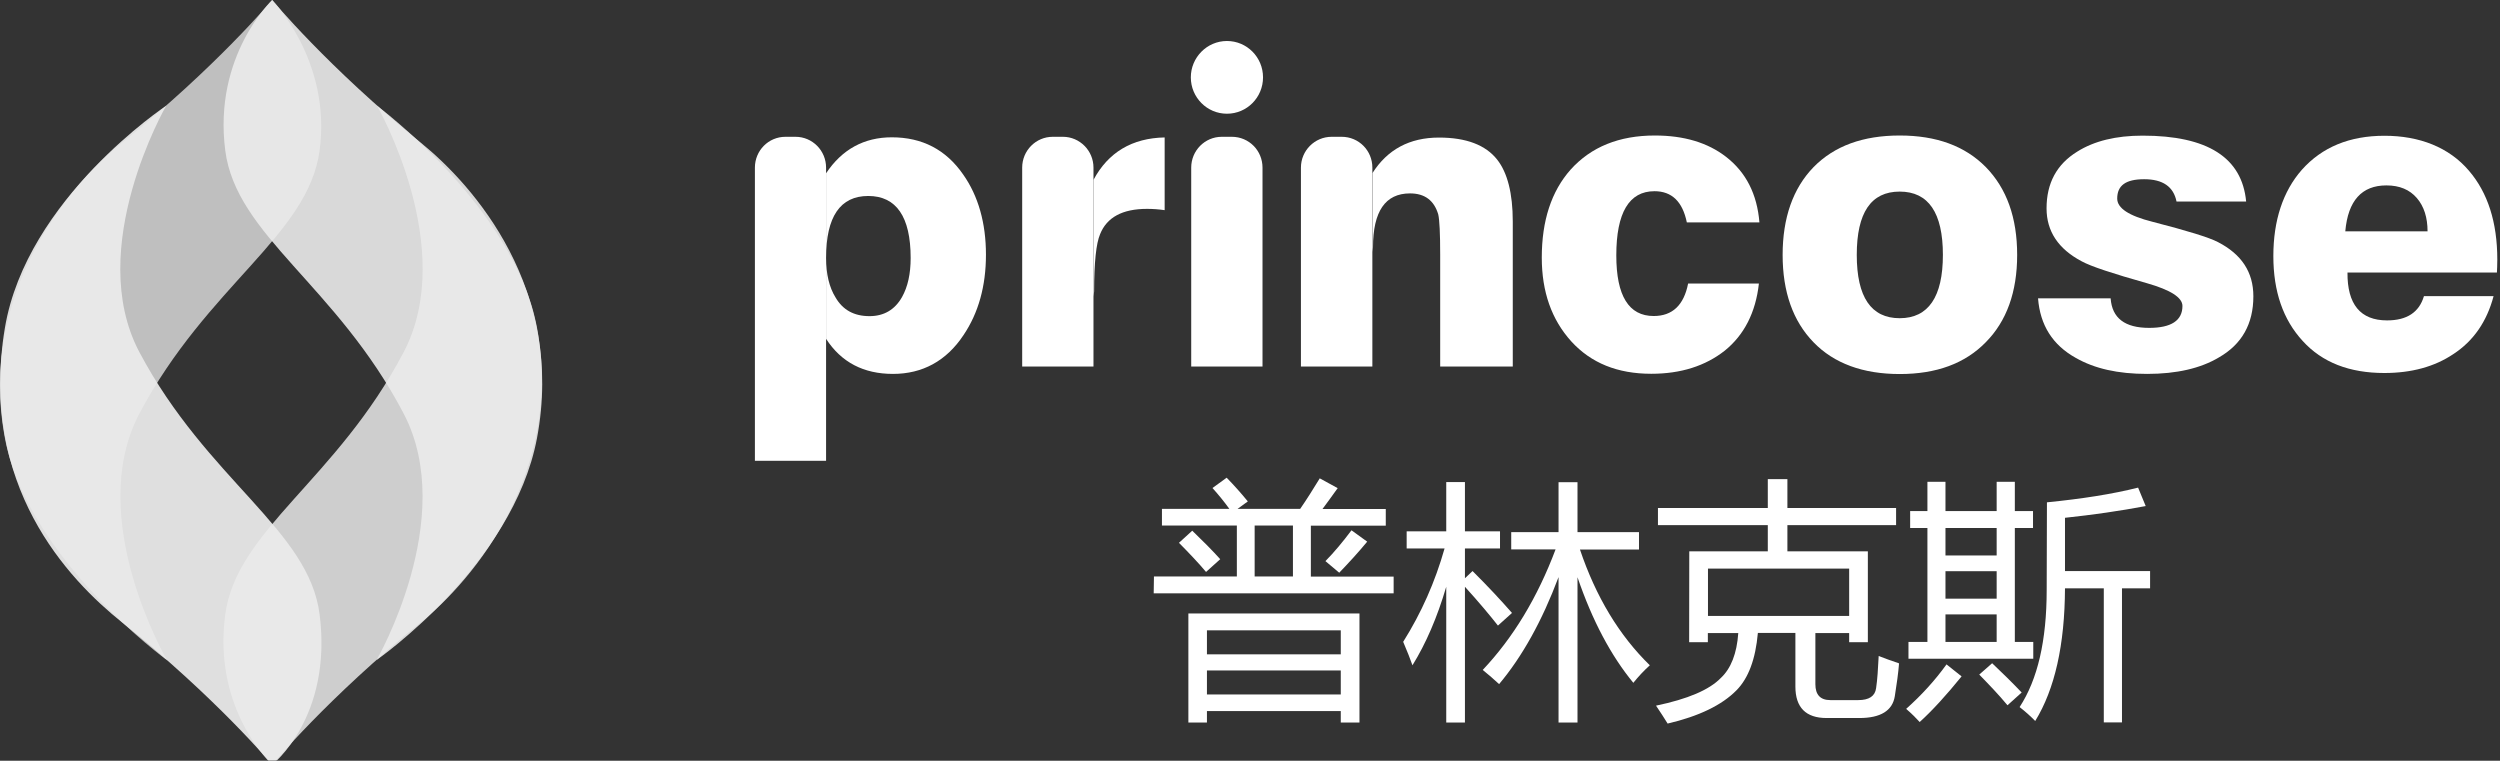
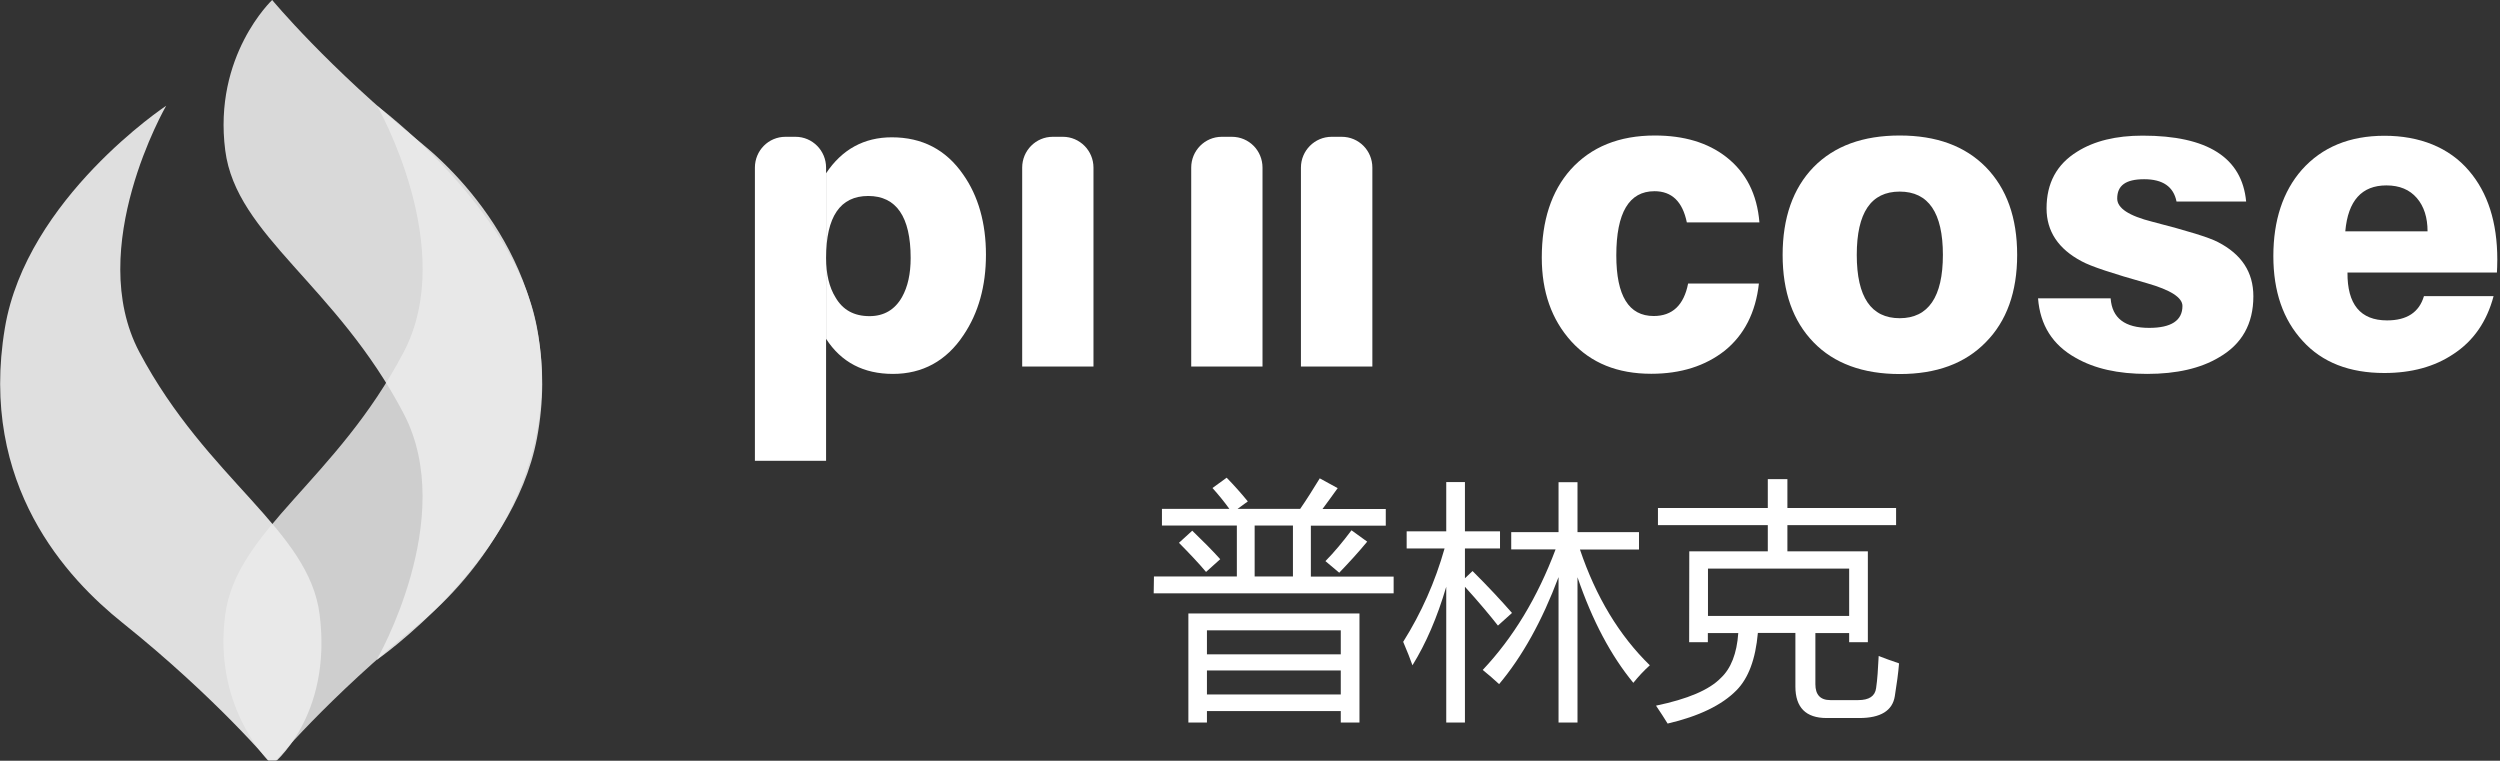
<svg xmlns="http://www.w3.org/2000/svg" width="193.899" height="59" viewBox="0 0 193.899 59" fill="none">
  <rect x="0" y="0" width="193.899" height="59" fill="#333333" stroke="none" />
  <desc>
			Created with Pixso.
	</desc>
  <defs>
    <clipPath id="clip459_896">
      <rect id="_鍥惧眰_1" width="193.899" height="59" fill="white" fill-opacity="0" />
    </clipPath>
  </defs>
  <g clip-path="url(#clip459_896)">
    <g opacity="0.9">
      <g opacity="0.76">
-         <path id="path" d="M12.96 51.21C12.96 51.21 6.53 40.2 10.81 32.08C16.08 22.12 23.9 18.27 24.79 11.67C25.73 4.71 21.11 0 21.11 0C21.11 0 16.77 5.2 9.46 11.07C5.3 14.41 -1.71 22.81 0.38 33.98C2.12 43.32 12.96 51.21 12.96 51.21Z" fill="#FFFFFF" fill-opacity="1" fill-rule="nonzero" />
-       </g>
+         </g>
      <g opacity="0.84">
        <path id="path" d="M29.25 8.21C29.25 8.21 35.56 19.22 31.31 27.31C26.1 37.24 18.35 41.09 17.47 47.66C16.47 55.1 21.11 59.31 21.11 59.31C21.11 59.31 25.41 54.12 32.64 48.27C36.76 44.93 43.72 36.57 41.65 25.42C39.92 16.1 29.25 8.21 29.25 8.21Z" fill="#FFFFFF" fill-opacity="1" fill-rule="nonzero" />
      </g>
      <g opacity="0.93">
        <path id="path" d="M12.89 8.2C12.89 8.2 6.53 19.22 10.81 27.31C16.08 37.24 23.96 41.08 24.79 47.66C25.8 55.65 21.11 59.31 21.11 59.31C21.11 59.31 16.77 54.12 9.46 48.27C5.3 44.93 -1.67 37.66 0.38 25.43C2.06 15.38 12.89 8.2 12.89 8.2Z" fill="#FFFFFF" fill-opacity="1" fill-rule="nonzero" />
      </g>
      <g opacity="0.9">
        <path id="path" d="M29.21 51.19C29.21 51.19 35.56 40.2 31.31 32.08C26.1 22.12 18.32 18.28 17.47 11.67C16.52 4.31 21.11 0 21.11 0C21.11 0 25.41 5.2 32.64 11.07C36.76 14.41 43.82 22.41 41.65 33.98C39.79 43.85 29.21 51.19 29.21 51.19Z" fill="#FFFFFF" fill-opacity="1" fill-rule="nonzero" />
      </g>
    </g>
    <path id="path" d="M89.5 44.71L95.93 44.71L95.93 40.76L90.12 40.76L90.12 39.47L95.35 39.47C94.97 38.94 94.54 38.41 94.04 37.85L95.14 37.05C95.72 37.65 96.27 38.26 96.78 38.89L95.98 39.47L100.84 39.47C101.34 38.75 101.84 37.95 102.36 37.1L103.75 37.86C103.33 38.45 102.94 38.98 102.57 39.48L107.48 39.48L107.48 40.77L101.67 40.77L101.67 44.72L108.09 44.72L108.09 46.02L89.48 46.02L89.5 44.71ZM91.44 42.1L92.47 41.16C93.28 41.94 94.01 42.67 94.64 43.37L93.54 44.36C92.97 43.68 92.27 42.94 91.44 42.1ZM92.17 47.58L105.44 47.58L105.44 56.04L103.99 56.04L103.99 55.15L93.61 55.15L93.61 56.04L92.17 56.04L92.17 47.58ZM103.99 48.89L93.61 48.89L93.61 50.75L103.99 50.75L103.99 48.89ZM93.61 53.86L103.99 53.86L103.99 52L93.61 52L93.61 53.86ZM97.31 44.71L100.28 44.71L100.28 40.76L97.31 40.76L97.31 44.71ZM102.8 43.52C103.49 42.82 104.16 42.01 104.82 41.13L106.04 42.01C105.33 42.87 104.6 43.66 103.87 44.42L102.8 43.52Z" fill="#FFFFFF" fill-opacity="1" fill-rule="nonzero" />
    <path id="path" d="M108.83 49.78C110.24 47.54 111.31 45.12 112.04 42.54L109.1 42.54L109.1 41.21L112.17 41.21L112.17 37.39L113.62 37.39L113.62 41.21L116.34 41.21L116.34 42.54L113.62 42.54L113.62 44.85L114.21 44.29C115.41 45.48 116.43 46.58 117.27 47.54L116.18 48.52C115.55 47.72 114.71 46.71 113.62 45.51L113.62 56.04L112.17 56.04L112.17 45.51C111.47 47.89 110.59 49.92 109.55 51.6C109.39 51.14 109.15 50.53 108.83 49.78ZM117.21 41.27L120.88 41.27L120.88 37.4L122.35 37.4L122.35 41.27L127.12 41.27L127.12 42.62L122.54 42.62C123.78 46.29 125.58 49.28 127.96 51.6C127.48 52.03 127.06 52.49 126.68 52.96C124.95 50.86 123.5 48.14 122.35 44.77L122.35 56.04L120.88 56.04L120.88 44.76C119.6 48.17 118.06 50.93 116.27 53.06C115.88 52.69 115.46 52.34 115 51.96C117.36 49.46 119.25 46.34 120.65 42.61L117.21 42.61L117.21 41.27Z" fill="#FFFFFF" fill-opacity="1" fill-rule="nonzero" />
    <path id="path" d="M131.02 42.76L137.11 42.76L137.11 40.73L128.59 40.73L128.59 39.4L137.11 39.4L137.11 37.16L138.63 37.16L138.63 39.4L147.06 39.4L147.06 40.73L138.63 40.73L138.63 42.76L144.87 42.76L144.87 49.81L143.42 49.81L143.42 49.1L140.8 49.1L140.8 53.07C140.8 53.89 141.19 54.3 141.96 54.3L144.12 54.3C144.97 54.3 145.43 53.99 145.51 53.37C145.61 52.7 145.66 51.88 145.71 50.88C146.17 51.06 146.7 51.25 147.29 51.45C147.23 52.21 147.11 53.06 146.96 54C146.78 55.12 145.86 55.69 144.21 55.69L141.67 55.69C140.06 55.69 139.25 54.87 139.25 53.25L139.25 49.09L136.34 49.09C136.16 51.12 135.61 52.6 134.68 53.54C133.55 54.69 131.77 55.55 129.34 56.12C129.09 55.71 128.79 55.25 128.44 54.73C130.89 54.22 132.57 53.51 133.47 52.58C134.25 51.85 134.71 50.69 134.82 49.1L132.46 49.1L132.46 49.81L131.01 49.81L131.02 42.76ZM143.42 44.1L132.47 44.1L132.47 47.77L143.42 47.77L143.42 44.1Z" fill="#FFFFFF" fill-opacity="1" fill-rule="nonzero" />
-     <path id="path" d="M150.97 51.53L152.14 52.46C150.94 53.94 149.87 55.11 148.89 56C148.62 55.7 148.28 55.36 147.84 54.98C149.02 53.93 150.09 52.76 150.97 51.53ZM148.02 49.79L149.49 49.79L149.49 40.95L148.15 40.95L148.15 39.64L149.49 39.64L149.49 37.37L150.89 37.37L150.89 39.64L154.86 39.64L154.86 37.37L156.27 37.37L156.27 39.64L157.68 39.64L157.68 40.95L156.27 40.95L156.27 49.79L157.7 49.79L157.7 51.09L148.02 51.09L148.02 49.79ZM150.89 43.08L154.86 43.08L154.86 40.95L150.89 40.95L150.89 43.08ZM150.89 46.43L154.86 46.43L154.86 44.3L150.89 44.3L150.89 46.43ZM150.89 49.79L154.86 49.79L154.86 47.65L150.89 47.65L150.89 49.79ZM153.51 52.32L154.51 51.44C155.27 52.16 156.05 52.92 156.8 53.71L155.7 54.7C155.03 53.89 154.28 53.11 153.51 52.32ZM158.76 38.96C161.48 38.69 163.84 38.32 165.83 37.82L166.42 39.25C164.41 39.63 162.32 39.93 160.16 40.16L160.16 44.29L166.76 44.29L166.76 45.63L164.58 45.63L164.58 56.03L163.17 56.03L163.17 45.63L160.16 45.63C160.14 50.02 159.37 53.45 157.85 55.92C157.49 55.55 157.1 55.2 156.64 54.84C158.04 52.7 158.74 49.68 158.74 45.76L158.76 38.96Z" fill="#FFFFFF" fill-opacity="1" fill-rule="nonzero" />
    <path id="path" d="M136.46 17.25L130.83 17.25C130.5 15.64 129.67 14.83 128.32 14.83C126.35 14.83 125.36 16.5 125.36 19.81C125.36 22.95 126.33 24.51 128.26 24.51C129.71 24.51 130.6 23.67 130.93 21.99L136.42 21.99C136.17 24.25 135.27 25.98 133.78 27.19C132.26 28.39 130.36 28.99 128.07 28.99C125.46 28.99 123.4 28.16 121.87 26.48C120.34 24.79 119.58 22.63 119.58 19.98C119.58 17.12 120.32 14.84 121.82 13.15C123.41 11.39 125.58 10.51 128.35 10.51C130.61 10.51 132.45 11.06 133.88 12.17C135.42 13.37 136.28 15.05 136.46 17.25Z" fill="#FFFFFF" fill-opacity="1" fill-rule="nonzero" />
    <path id="path" d="M156.45 19.77C156.45 22.64 155.64 24.9 154.02 26.54C152.4 28.2 150.18 29.01 147.34 29.01C144.5 29.01 142.24 28.19 140.65 26.54C139.06 24.9 138.26 22.64 138.26 19.77C138.26 16.9 139.06 14.61 140.66 12.96C142.27 11.32 144.49 10.51 147.34 10.51C150.19 10.51 152.4 11.32 154.02 12.96C155.64 14.62 156.45 16.88 156.45 19.77ZM150.69 19.77C150.69 16.5 149.57 14.86 147.34 14.86C145.11 14.86 144.01 16.5 144.01 19.77C144.01 23.04 145.12 24.68 147.34 24.68C149.56 24.68 150.69 23.03 150.69 19.77Z" fill="#FFFFFF" fill-opacity="1" fill-rule="nonzero" />
    <path id="path" d="M174.77 22.98C174.77 25.12 173.88 26.7 172.1 27.72C170.68 28.57 168.81 29 166.53 29C164.25 29 162.46 28.59 161 27.76C159.2 26.76 158.23 25.22 158.07 23.14L163.7 23.14C163.81 24.68 164.81 25.43 166.69 25.43C168.4 25.43 169.27 24.86 169.27 23.73C169.27 23.08 168.35 22.49 166.53 21.97C163.87 21.22 162.17 20.66 161.46 20.27C159.64 19.31 158.73 17.94 158.73 16.16C158.73 14.2 159.52 12.74 161.11 11.76C162.43 10.93 164.12 10.52 166.18 10.52C171.21 10.52 173.89 12.22 174.21 15.63L168.81 15.63C168.58 14.48 167.75 13.9 166.3 13.9C164.85 13.9 164.21 14.4 164.21 15.4C164.21 16.15 165.12 16.74 166.94 17.2C169.66 17.9 171.35 18.42 172.03 18.78C173.85 19.72 174.77 21.1 174.77 22.98Z" fill="#FFFFFF" fill-opacity="1" fill-rule="nonzero" />
    <path id="path" d="M193.69 20.13C193.69 20.57 193.67 20.91 193.66 21.14L182.07 21.14C182.05 23.6 183.07 24.85 185.14 24.85C186.68 24.85 187.63 24.22 188 22.97L193.4 22.97C192.88 24.94 191.84 26.45 190.27 27.47C188.82 28.44 187.04 28.93 184.93 28.93C182.22 28.93 180.11 28.11 178.6 26.45C177.07 24.79 176.32 22.6 176.32 19.86C176.32 17.11 177.06 14.84 178.53 13.17C180.1 11.41 182.23 10.53 184.94 10.53C187.66 10.53 189.95 11.43 191.49 13.24C192.95 14.94 193.69 17.24 193.69 20.13ZM188.28 17.94C188.28 16.88 188.01 16.01 187.45 15.36C186.89 14.71 186.11 14.38 185.09 14.38C183.18 14.38 182.11 15.56 181.9 17.94L188.28 17.94Z" fill="#FFFFFF" fill-opacity="1" fill-rule="nonzero" />
-     <path id="path" d="M97.96 6C97.96 7.56 96.71 8.82 95.16 8.82C93.61 8.82 92.36 7.55 92.36 6C92.36 4.46 93.61 3.18 95.16 3.18C96.71 3.18 97.96 4.44 97.96 6Z" fill="#FFFFFF" fill-opacity="1" fill-rule="nonzero" />
-     <path id="path" d="M84.81 13.95L84.81 23L84.86 22.61C84.86 20.35 85.02 18.87 85.32 18.17C85.84 16.86 87.05 16.2 88.96 16.2C89.39 16.2 89.85 16.23 90.33 16.3L90.33 10.66C87.8 10.71 85.95 11.82 84.81 13.95Z" fill="#FFFFFF" fill-opacity="1" fill-rule="nonzero" />
-     <path id="path" d="M116.12 12.38C115.23 11.25 113.73 10.67 111.61 10.67C109.32 10.67 107.61 11.6 106.45 13.42L106.45 19.55L106.49 19.18C106.49 16.4 107.44 15 109.36 15C110.51 15 111.23 15.55 111.55 16.63C111.65 17.07 111.7 18.11 111.7 19.74L111.7 28.43L117.33 28.43L117.33 17.18C117.33 14.98 116.91 13.38 116.12 12.38Z" fill="#FFFFFF" fill-opacity="1" fill-rule="nonzero" />
    <path id="path" d="M106.44 28.43L106.44 13C106.44 11.68 105.39 10.61 104.06 10.61L103.28 10.61C101.97 10.61 100.9 11.68 100.9 13L100.9 28.43L106.44 28.43Z" fill="#FFFFFF" fill-opacity="1" fill-rule="nonzero" />
    <path id="path" d="M97.92 28.43L97.92 13C97.92 11.68 96.87 10.61 95.54 10.61L94.76 10.61C93.45 10.61 92.39 11.68 92.39 13L92.39 28.43L97.92 28.43Z" fill="#FFFFFF" fill-opacity="1" fill-rule="nonzero" />
    <path id="path" d="M84.81 28.43L84.81 13C84.81 11.68 83.74 10.61 82.44 10.61L81.65 10.61C80.34 10.61 79.28 11.68 79.28 13L79.28 28.43L84.81 28.43Z" fill="#FFFFFF" fill-opacity="1" fill-rule="nonzero" />
    <path id="path" d="M64.07 35.74L64.07 13C64.07 11.68 63.01 10.61 61.7 10.61L60.92 10.61C59.6 10.61 58.55 11.68 58.55 13L58.55 35.74L64.07 35.74Z" fill="#FFFFFF" fill-opacity="1" fill-rule="nonzero" />
    <path id="path" d="M74.7 13.53C73.37 11.61 71.53 10.65 69.17 10.65C67.02 10.65 65.31 11.58 64.07 13.44L64.07 20.01C64.07 16.8 65.17 15.2 67.34 15.2C69.51 15.2 70.63 16.8 70.63 20.01C70.63 21.23 70.41 22.24 69.96 23.04C69.4 24.03 68.55 24.52 67.44 24.52C66.24 24.52 65.37 24.04 64.81 23.08C64.32 22.3 64.07 21.26 64.07 20.01L64.07 26.28C65.25 28.1 66.98 29 69.26 29C71.54 29 73.4 28 74.73 25.99C75.89 24.27 76.47 22.19 76.47 19.75C76.47 17.31 75.88 15.2 74.7 13.53Z" fill="#FFFFFF" fill-opacity="1" fill-rule="nonzero" />
  </g>
</svg>